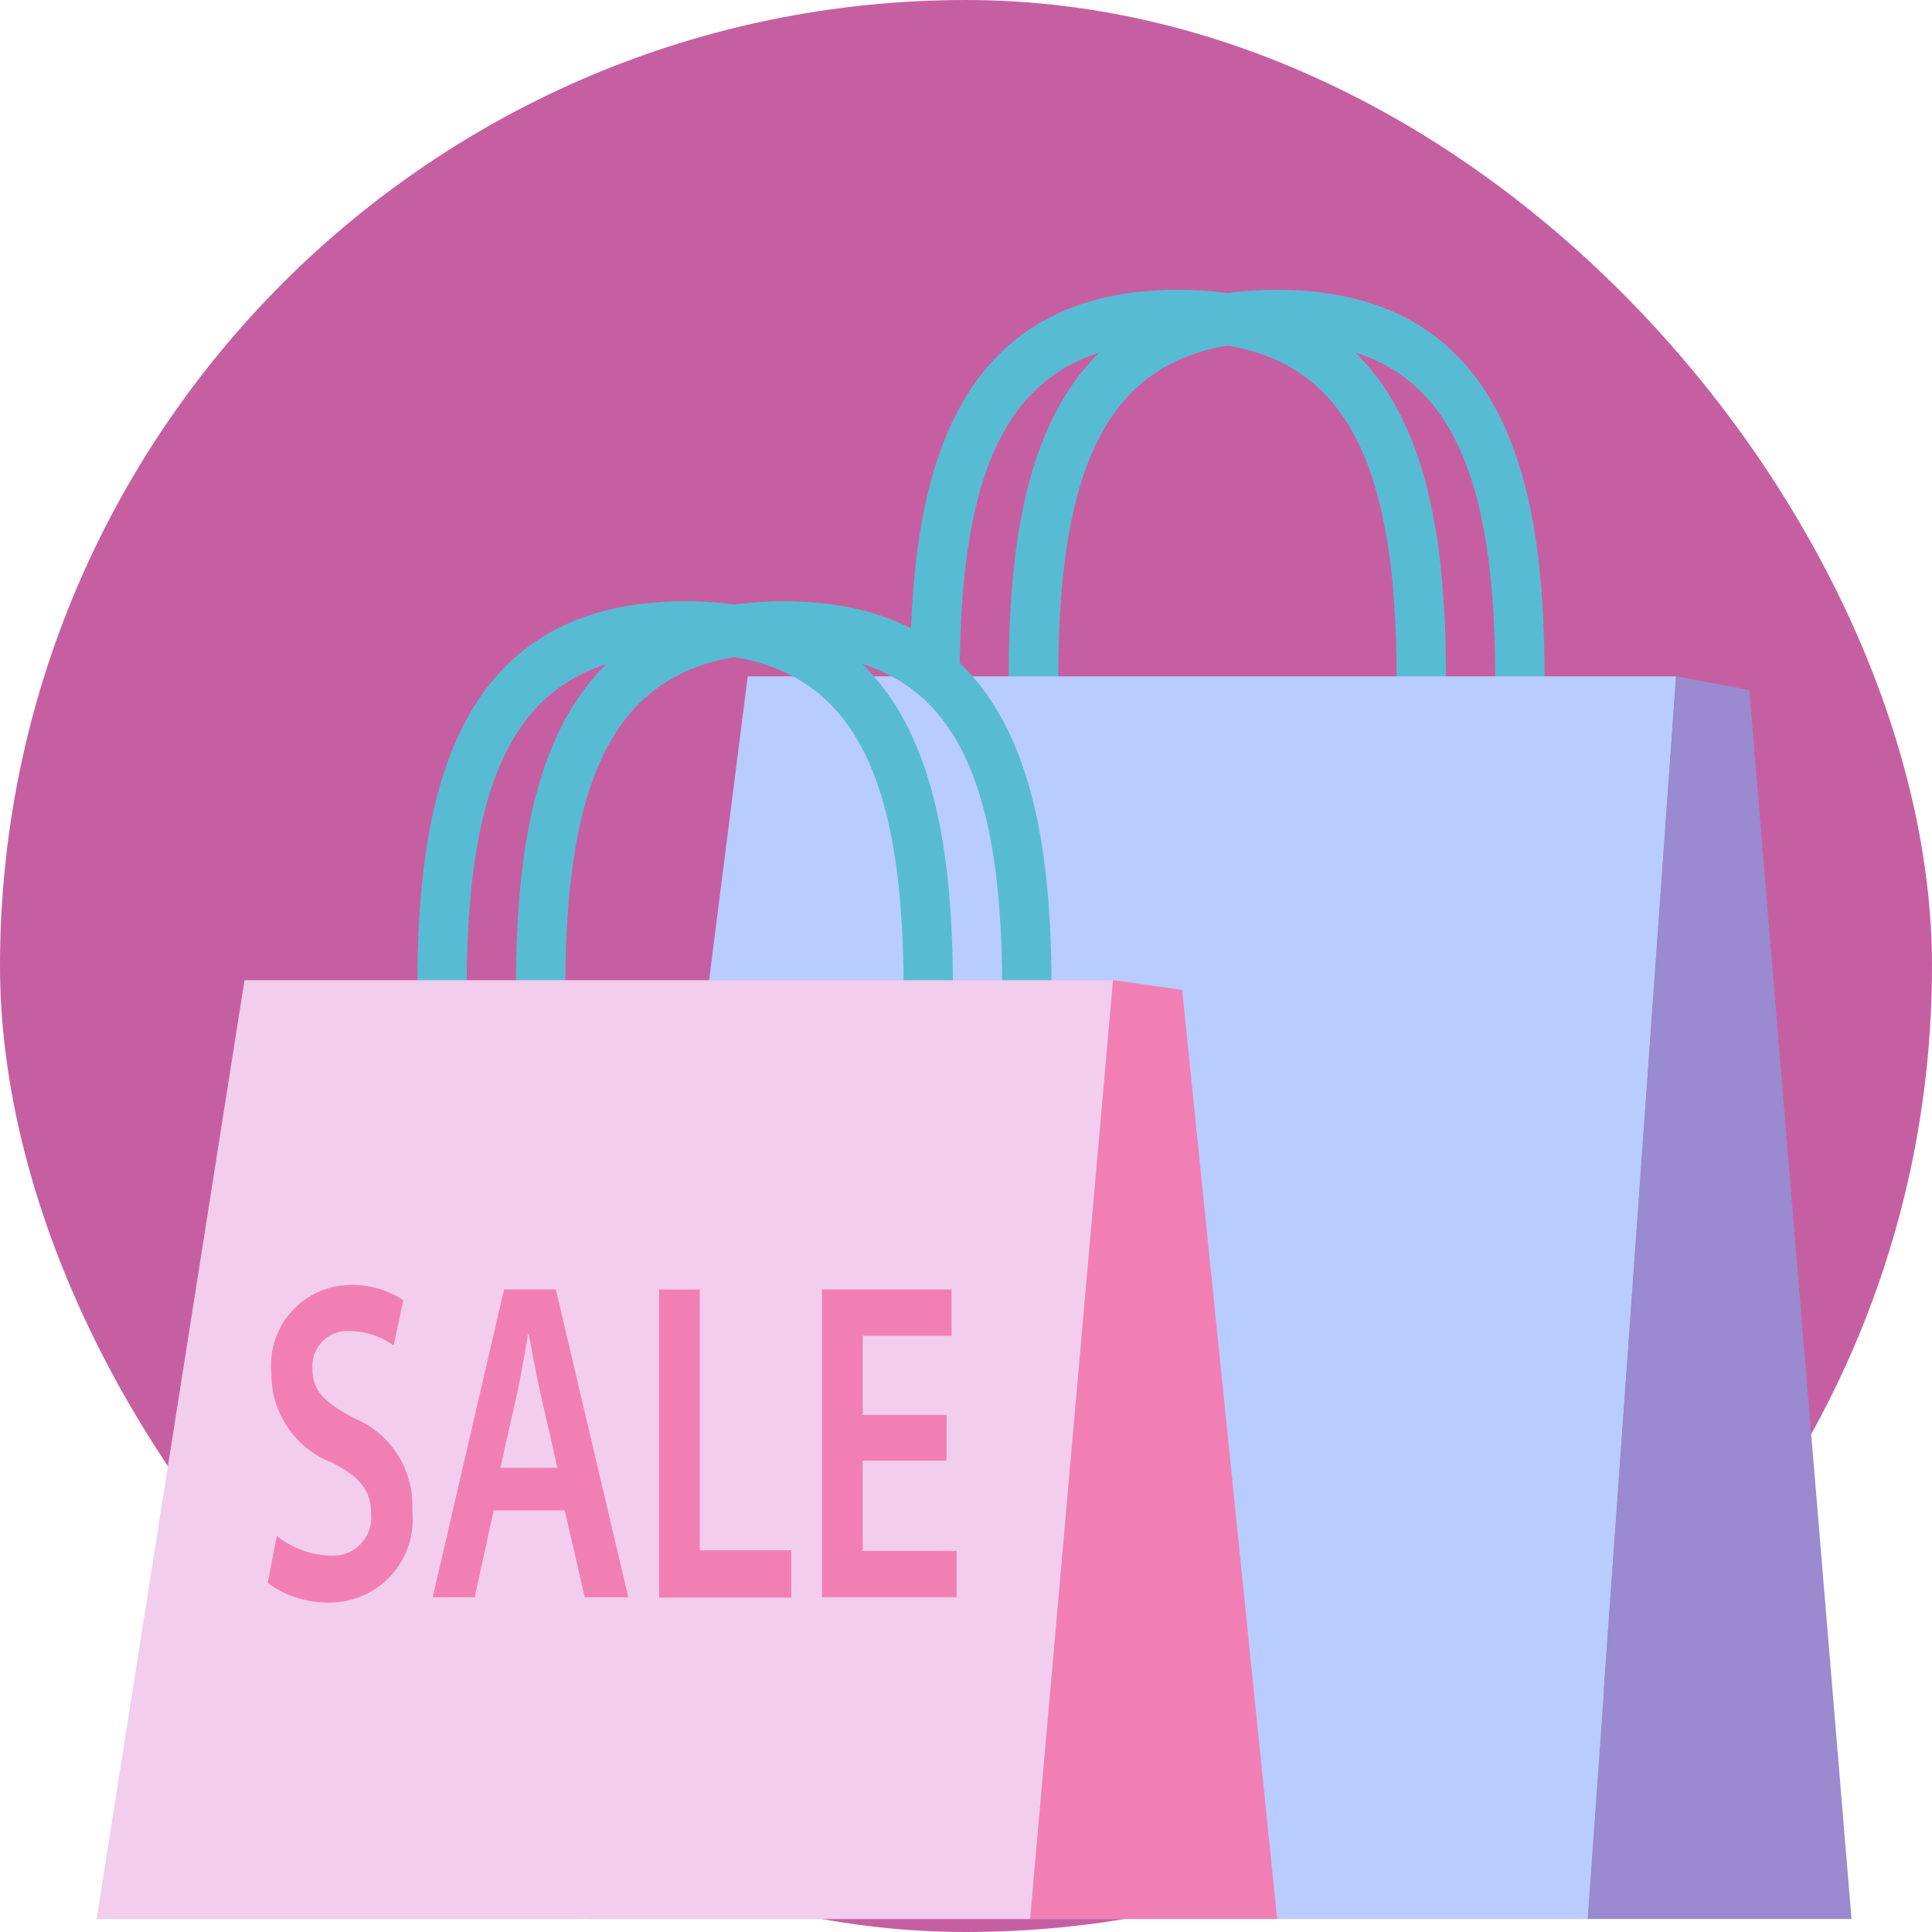
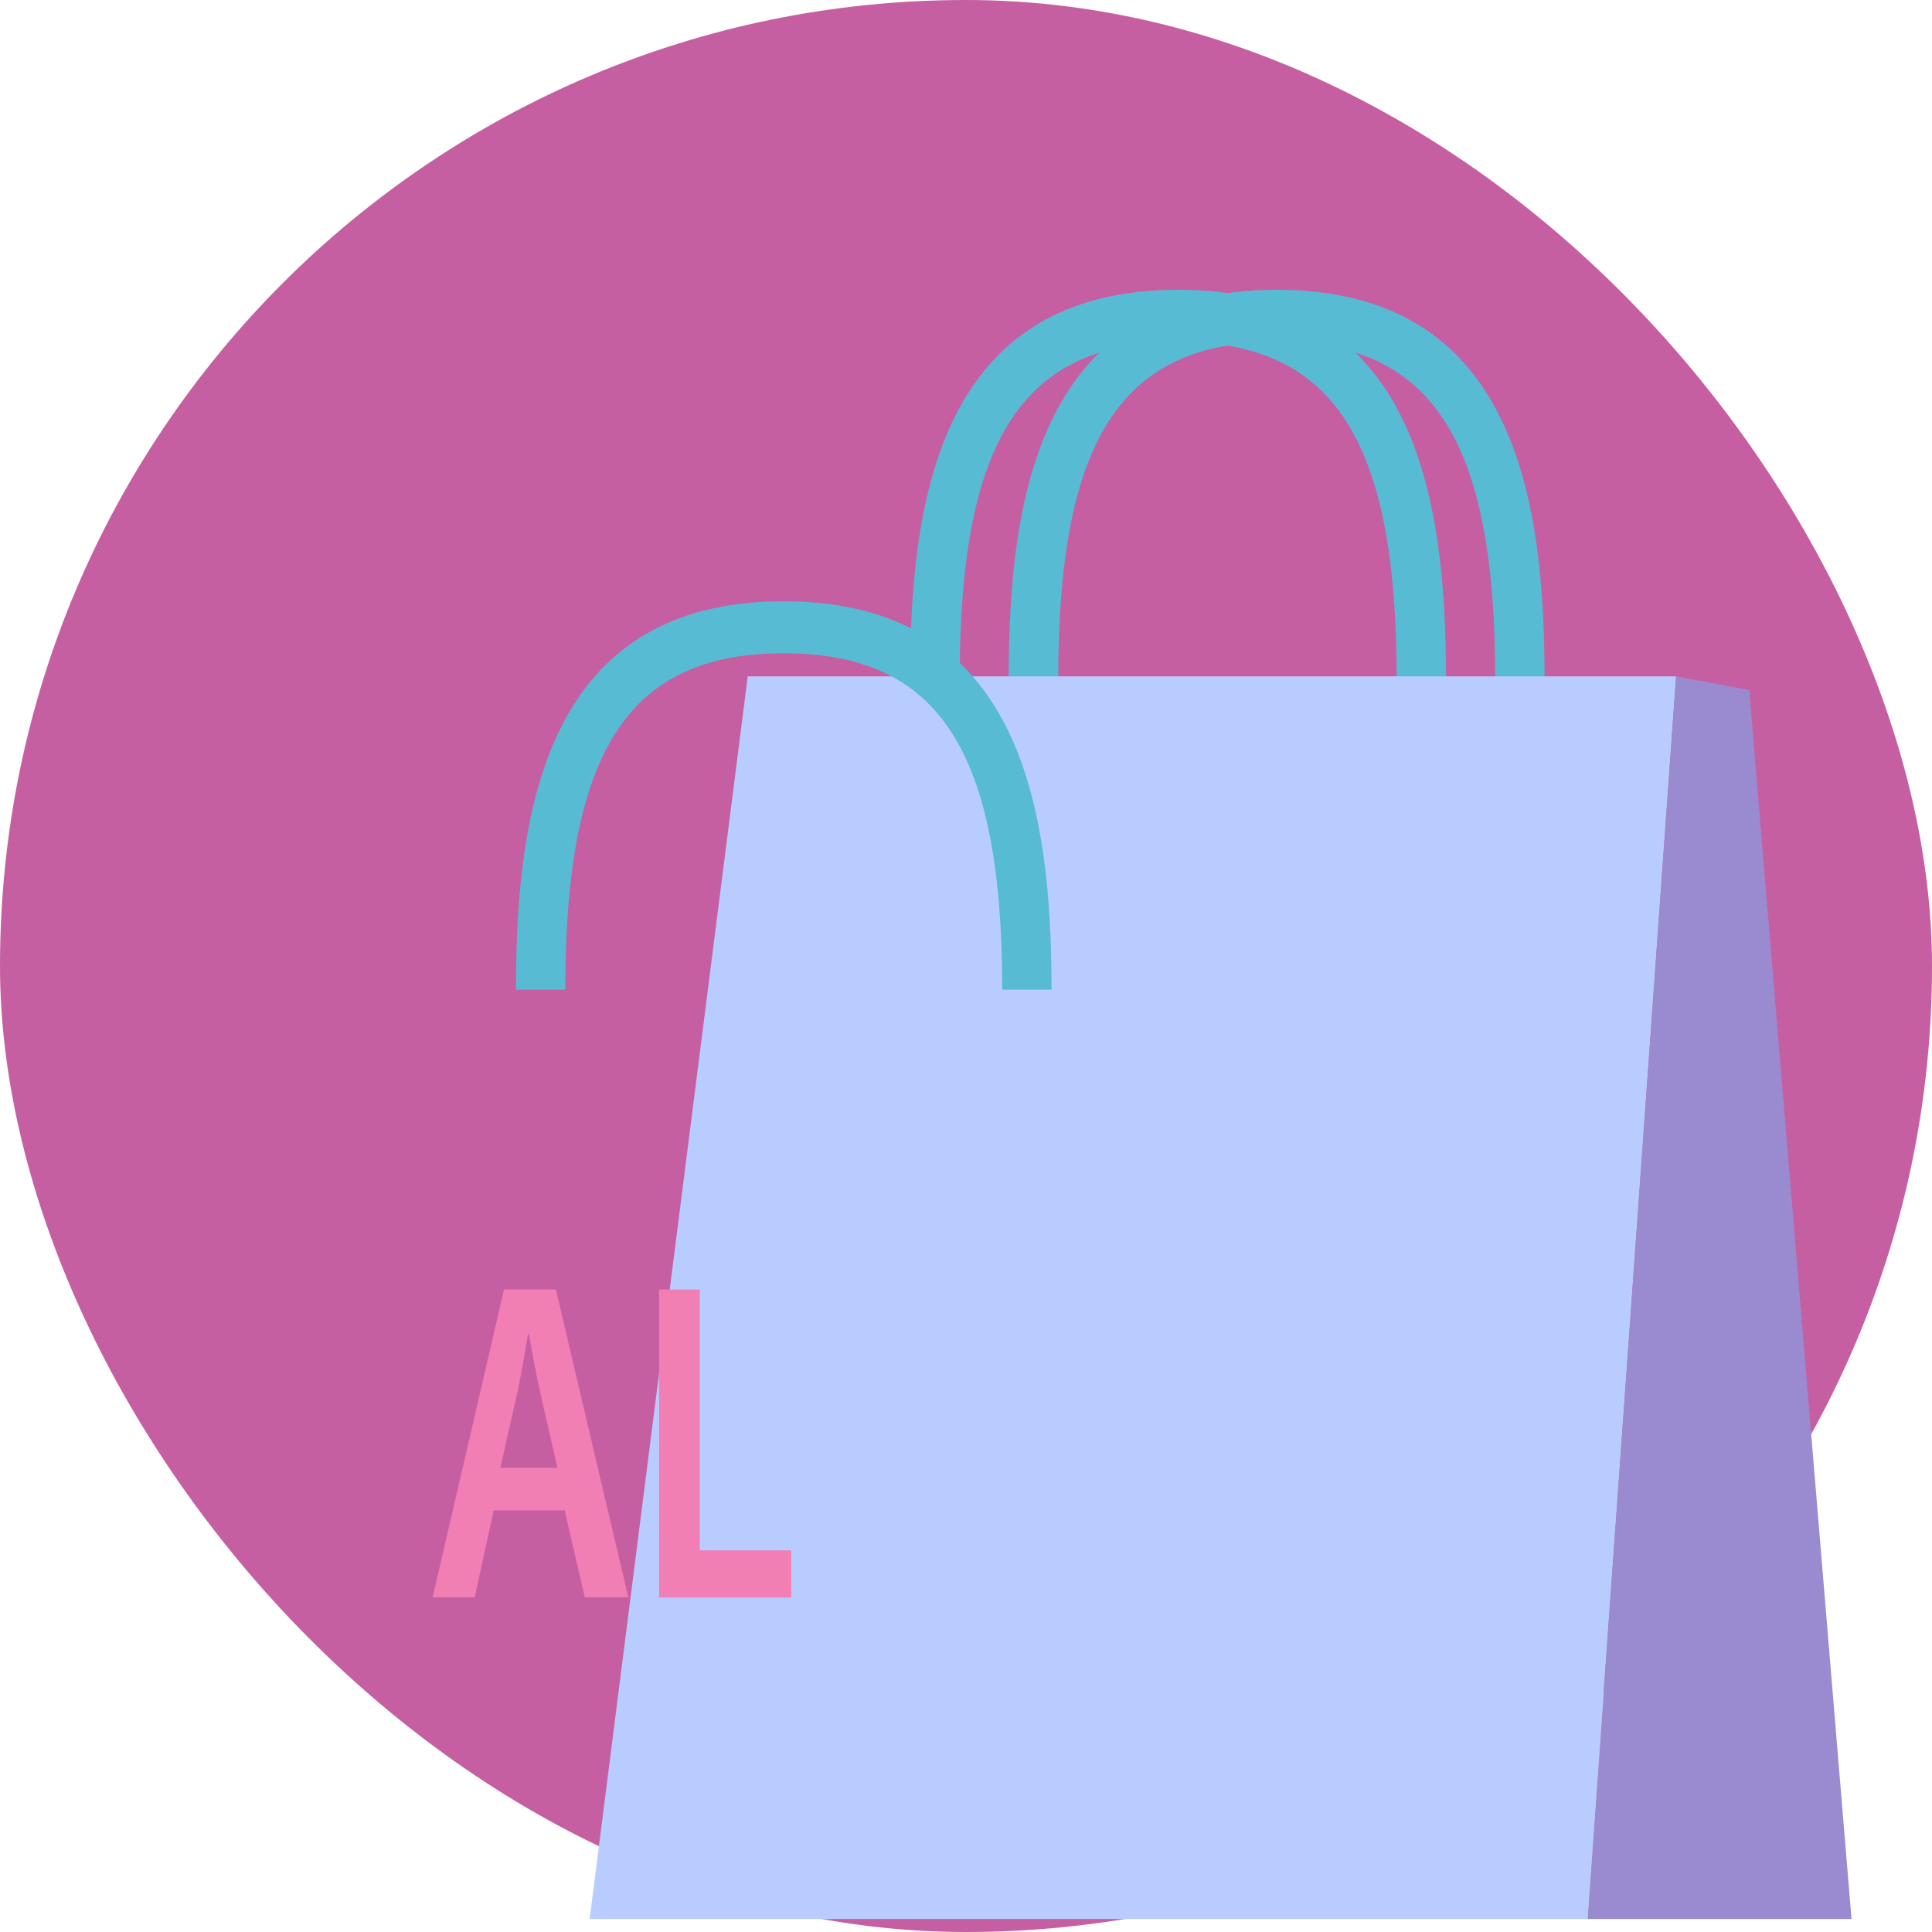
<svg xmlns="http://www.w3.org/2000/svg" width="40" height="40" viewBox="0 0 40 40">
  <defs>
    <clipPath id="clip-path">
      <rect id="長方形_8810" data-name="長方形 8810" width="36.334" height="33.73" fill="none" />
    </clipPath>
  </defs>
  <g id="icon_shopping" transform="translate(-466 -1421)">
    <rect id="Image" width="40" height="40" rx="20" transform="translate(466 1421)" fill="#c65fa2" />
    <g id="グループ_17579" data-name="グループ 17579" transform="translate(468 1427)">
      <g id="グループ_17570" data-name="グループ 17570" transform="translate(0 0)" clip-path="url(#clip-path)">
        <path id="パス_9598" data-name="パス 9598" d="M27.594,8.042H26.573c0-4.948-1.311-6.967-4.524-6.967s-4.523,2.018-4.523,6.967H16.5C16.5,4.3,17.135,0,22.049,0s5.545,4.3,5.545,8.042" transform="translate(0.343 0)" fill="#58bbd4" />
        <path id="パス_9599" data-name="パス 9599" d="M29.594,8.042H28.573c0-4.948-1.311-6.967-4.524-6.967s-4.523,2.018-4.523,6.967H18.5C18.5,4.3,19.135,0,24.049,0s5.545,4.3,5.545,8.042" transform="translate(0.384 0)" fill="#58bbd4" />
        <path id="パス_9600" data-name="パス 9600" d="M13.273,7.446,10,33.174H30.66L32.494,7.446Z" transform="translate(0.208 0.557)" fill="#b8ccff" />
-         <path id="パス_9601" data-name="パス 9601" d="M32.074,7.446,30.24,33.174h5.466L33.589,7.729Z" transform="translate(0.628 0.557)" fill="#9a8acf" />
-         <path id="パス_9602" data-name="パス 9602" d="M17.594,14.042H16.573c0-4.948-1.311-6.966-4.524-6.966S7.526,9.093,7.526,14.042H6.505C6.505,10.3,7.135,6,12.049,6s5.545,4.3,5.545,8.041" transform="translate(0.135 0.449)" fill="#58bbd4" />
+         <path id="パス_9601" data-name="パス 9601" d="M32.074,7.446,30.24,33.174h5.466L33.589,7.729" transform="translate(0.628 0.557)" fill="#9a8acf" />
        <path id="パス_9603" data-name="パス 9603" d="M19.594,14.042H18.573c0-4.948-1.311-6.966-4.524-6.966S9.526,9.093,9.526,14.042H8.505C8.505,10.3,9.135,6,14.049,6s5.545,4.3,5.545,8.041" transform="translate(0.177 0.449)" fill="#58bbd4" />
-         <path id="パス_9604" data-name="パス 9604" d="M3.062,13.3,0,32.736H19.328L21.044,13.3Z" transform="translate(0 0.994)" fill="#f2cded" />
-         <path id="パス_9605" data-name="パス 9605" d="M20.651,13.3,18.935,32.736h5.114L22.082,13.5Z" transform="translate(0.393 0.994)" fill="#f27fb4" />
-         <path id="パス_9606" data-name="パス 9606" d="M3.66,24.369a1.868,1.868,0,0,0,1.113.406.79.79,0,0,0,.838-.871c0-.48-.233-.764-.817-1.058A1.956,1.956,0,0,1,3.548,21a1.658,1.658,0,0,1,1.63-1.829,1.9,1.9,0,0,1,1.1.315l-.2.939a1.583,1.583,0,0,0-.921-.3.724.724,0,0,0-.76.768c0,.489.266.719.881,1.044a1.946,1.946,0,0,1,1.185,1.894,1.722,1.722,0,0,1-1.747,1.915,2.115,2.115,0,0,1-1.246-.405Z" transform="translate(0.072 1.433)" fill="#f27fb4" />
        <path id="パス_9607" data-name="パス 9607" d="M8.079,23.83l-.393,1.8h-.87l1.478-6.374H9.366l1.5,6.374h-.9l-.417-1.8ZM9.4,22.95,9.04,21.38c-.089-.4-.164-.829-.234-1.2H8.791c-.067.373-.137.815-.219,1.194L8.217,22.95Z" transform="translate(0.142 1.44)" fill="#f27fb4" />
        <path id="パス_9608" data-name="パス 9608" d="M11.409,19.258h.842v5.4h1.895v.977H11.409Z" transform="translate(0.237 1.44)" fill="#f27fb4" />
-         <path id="パス_9609" data-name="パス 9609" d="M17.291,22.8H15.555v1.87H17.5v.958H14.713V19.257h2.682v.959H15.555v1.638h1.736Z" transform="translate(0.306 1.44)" fill="#f27fb4" />
      </g>
    </g>
  </g>
</svg>